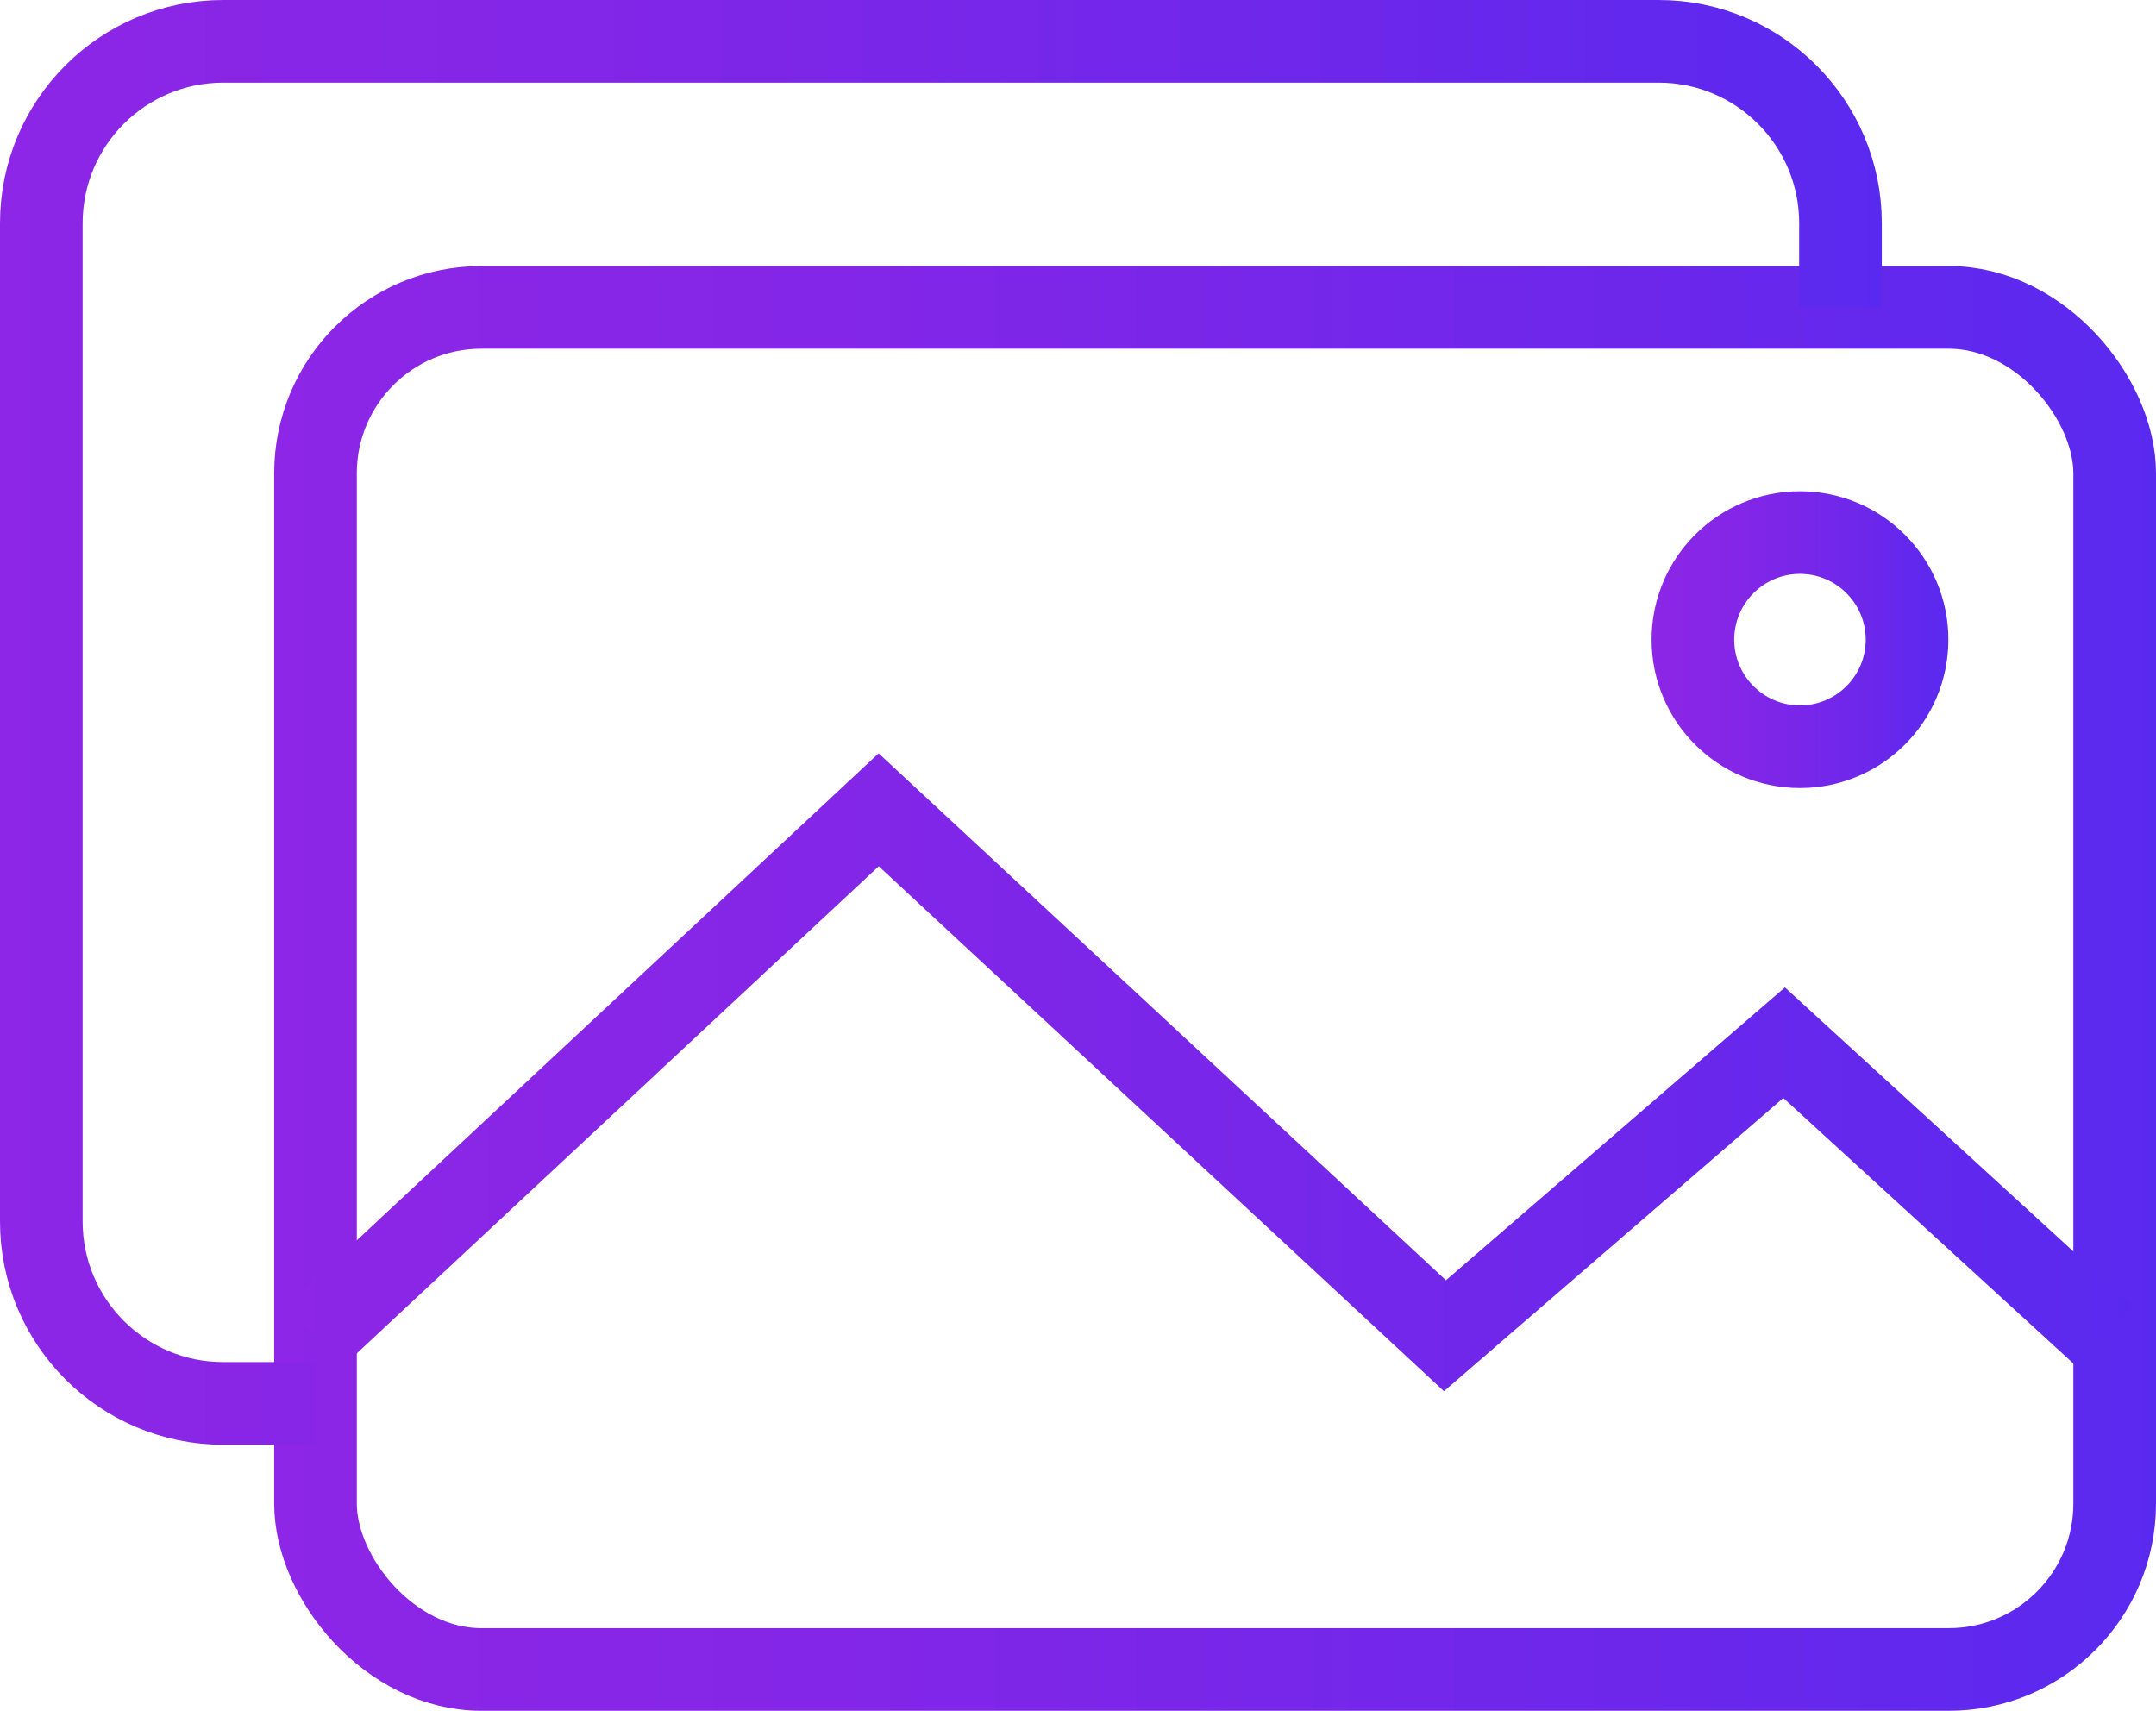
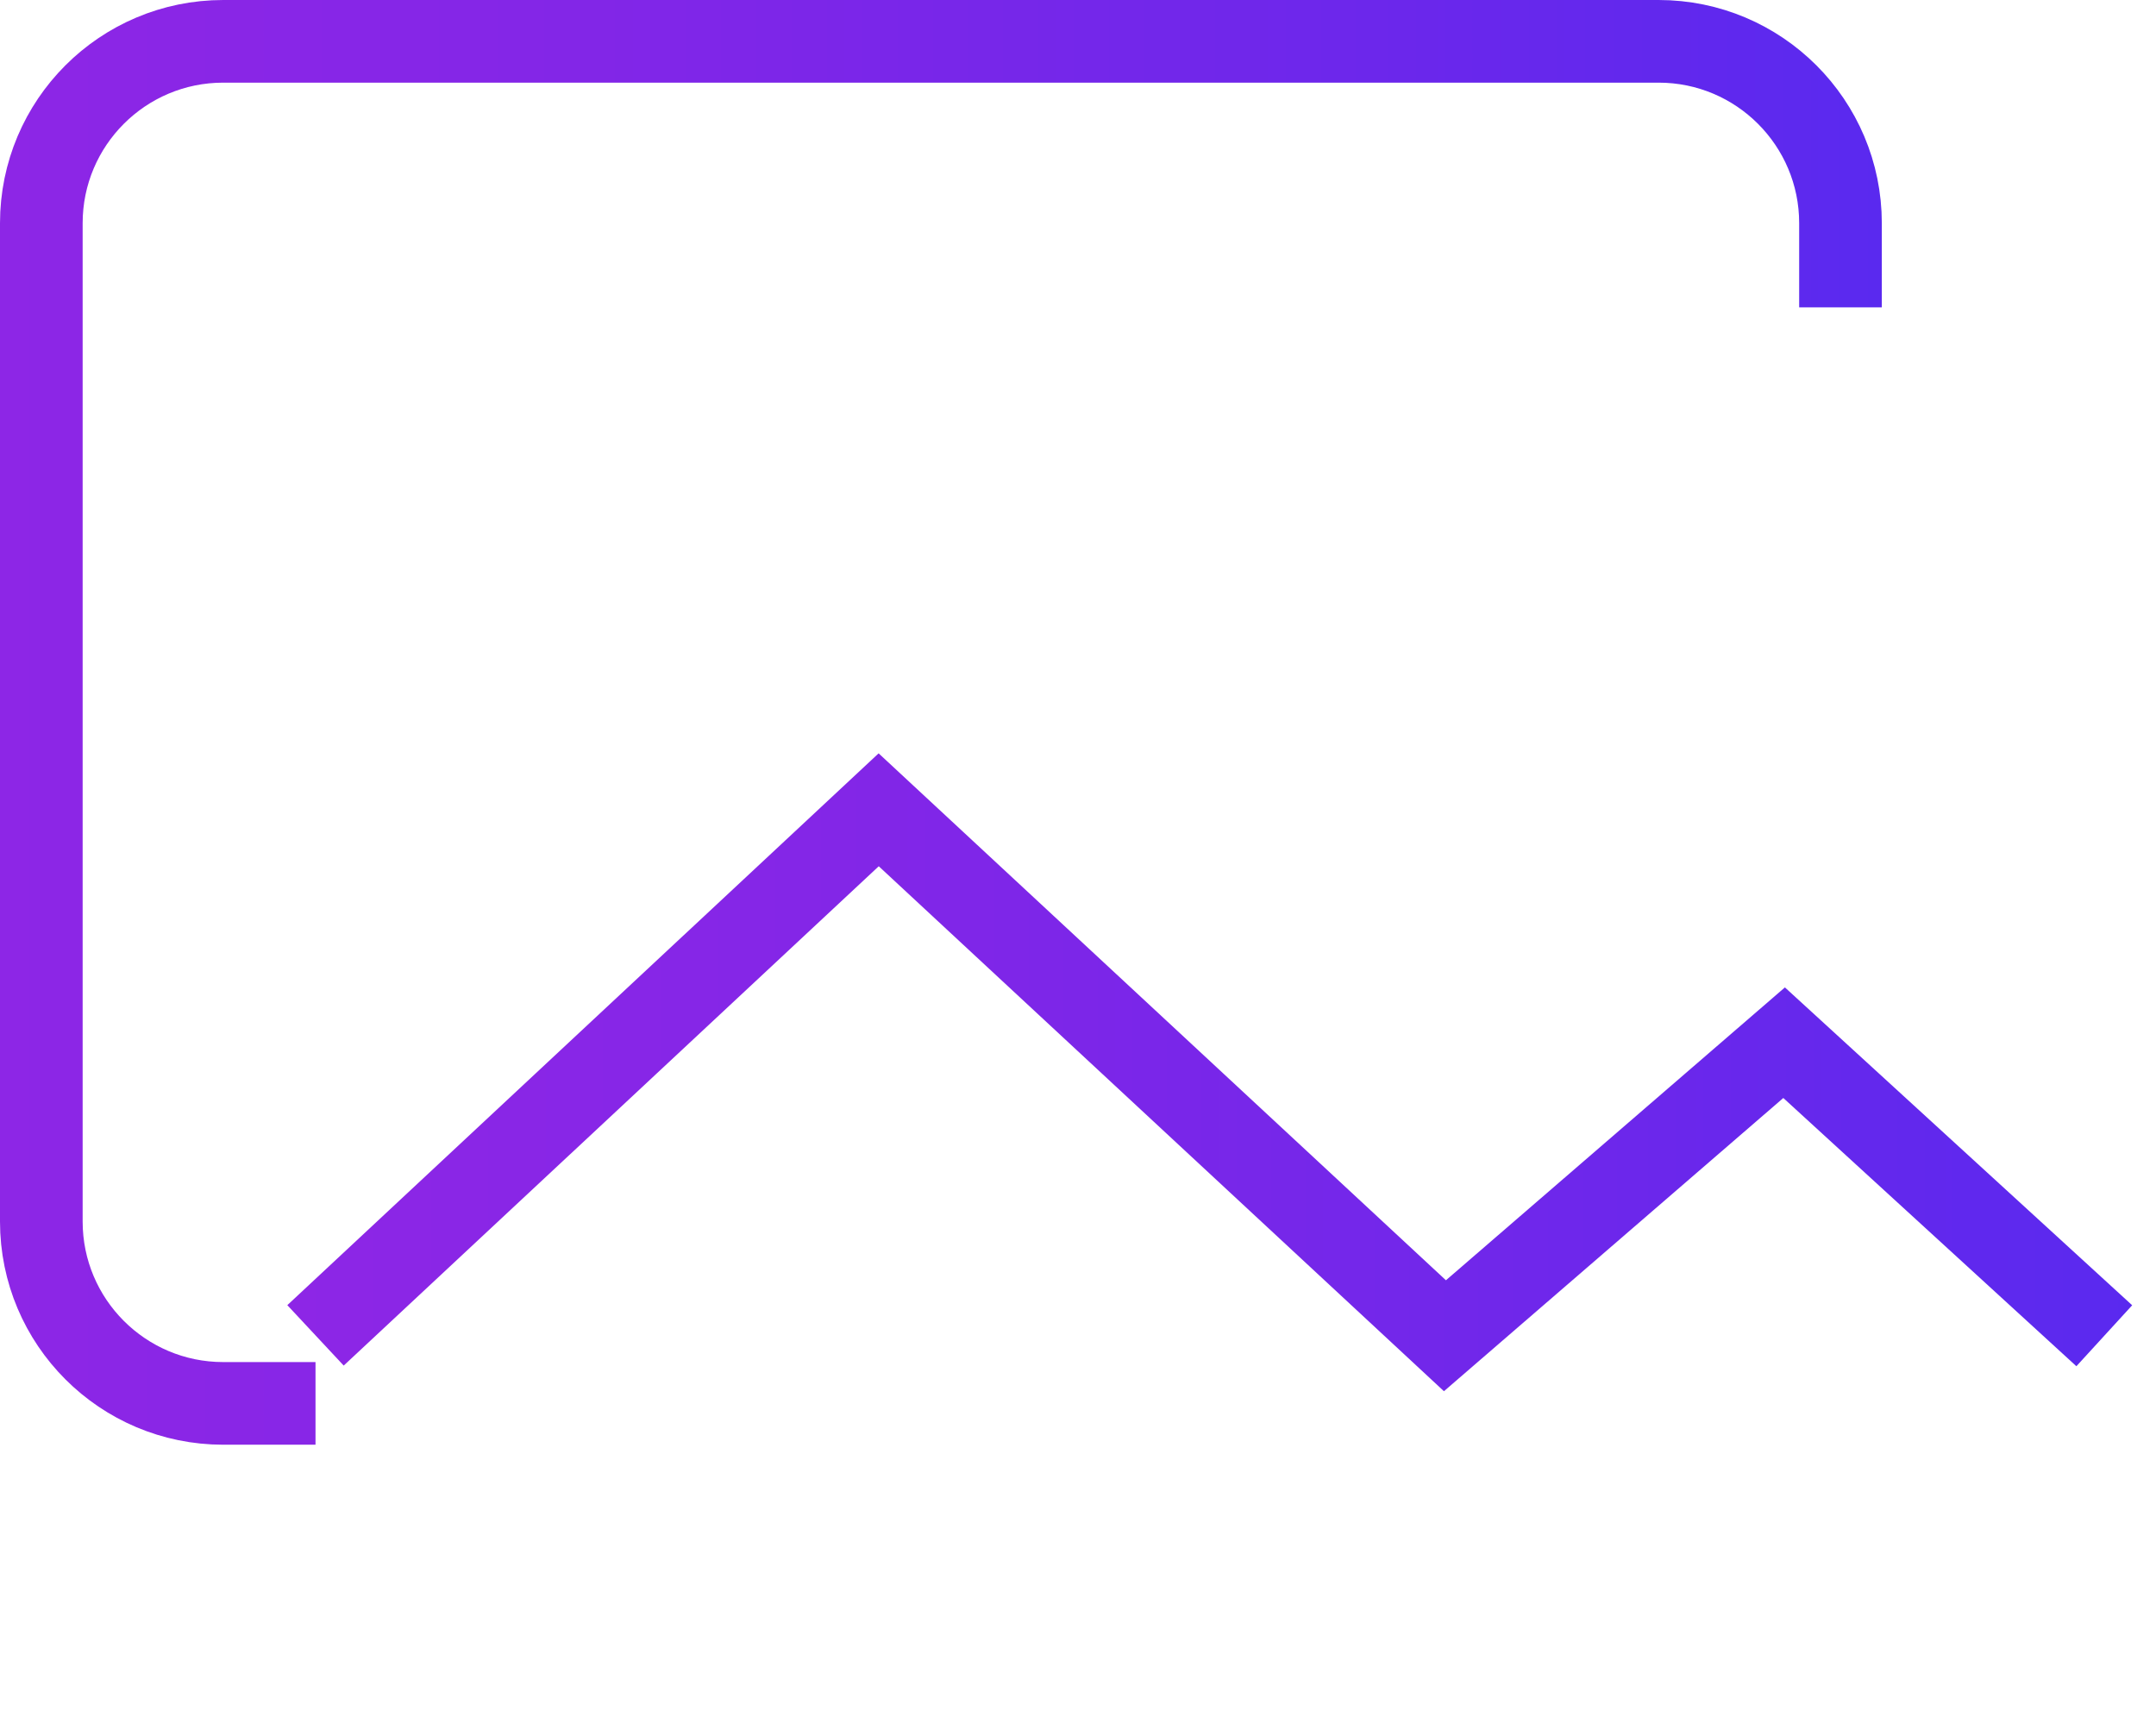
<svg xmlns="http://www.w3.org/2000/svg" xmlns:xlink="http://www.w3.org/1999/xlink" id="Layer_2" data-name="Layer 2" viewBox="0 0 1043.47 828">
  <defs>
    <style>
      .cls-1 {
        stroke: url(#linear-gradient-3);
      }

      .cls-1, .cls-2, .cls-3, .cls-4 {
        fill: none;
        stroke-width: 40px;
      }

      .cls-1, .cls-3 {
        stroke-miterlimit: 10;
      }

      .cls-2 {
        stroke: url(#linear-gradient-2);
      }

      .cls-2, .cls-4 {
        stroke-linejoin: round;
      }

      .cls-3 {
        stroke: url(#linear-gradient);
      }

      .cls-4 {
        stroke: url(#linear-gradient-4);
      }
    </style>
    <linearGradient id="linear-gradient" x1="799.34" y1="309.58" x2="942.97" y2="309.58" gradientUnits="userSpaceOnUse">
      <stop offset="0" stop-color="#8d26e6" />
      <stop offset=".28" stop-color="#8426e7" />
      <stop offset=".73" stop-color="#6c27eb" />
      <stop offset="1" stop-color="#5a29ef" />
    </linearGradient>
    <linearGradient id="linear-gradient-2" x1="132.7" y1="478.38" x2="1043.47" y2="478.38" xlink:href="#linear-gradient" />
    <linearGradient id="linear-gradient-3" x1="139.05" y1="518.97" x2="1031.94" y2="518.97" xlink:href="#linear-gradient" />
    <linearGradient id="linear-gradient-4" x1="0" y1="349.61" x2="910.77" y2="349.61" xlink:href="#linear-gradient" />
  </defs>
  <g id="Layer_1-2" data-name="Layer 1">
    <g>
-       <circle class="cls-3" cx="871.16" cy="309.58" r="51.82" />
-       <rect class="cls-2" x="152.7" y="148.77" width="870.77" height="659.23" rx="80.28" ry="80.28" />
      <polyline class="cls-1" points="152.7 646.3 425.27 391.93 699.33 646.48 863.48 504.65 1018.44 646.48" />
      <path class="cls-4" d="m152.7,679.22h-44.66c-48.63,0-88.04-39.42-88.04-88.03V108.03c0-48.62,39.42-88.03,88.04-88.03h694.69c48.63,0,88.04,39.42,88.04,88.03v40.74" />
    </g>
  </g>
</svg>